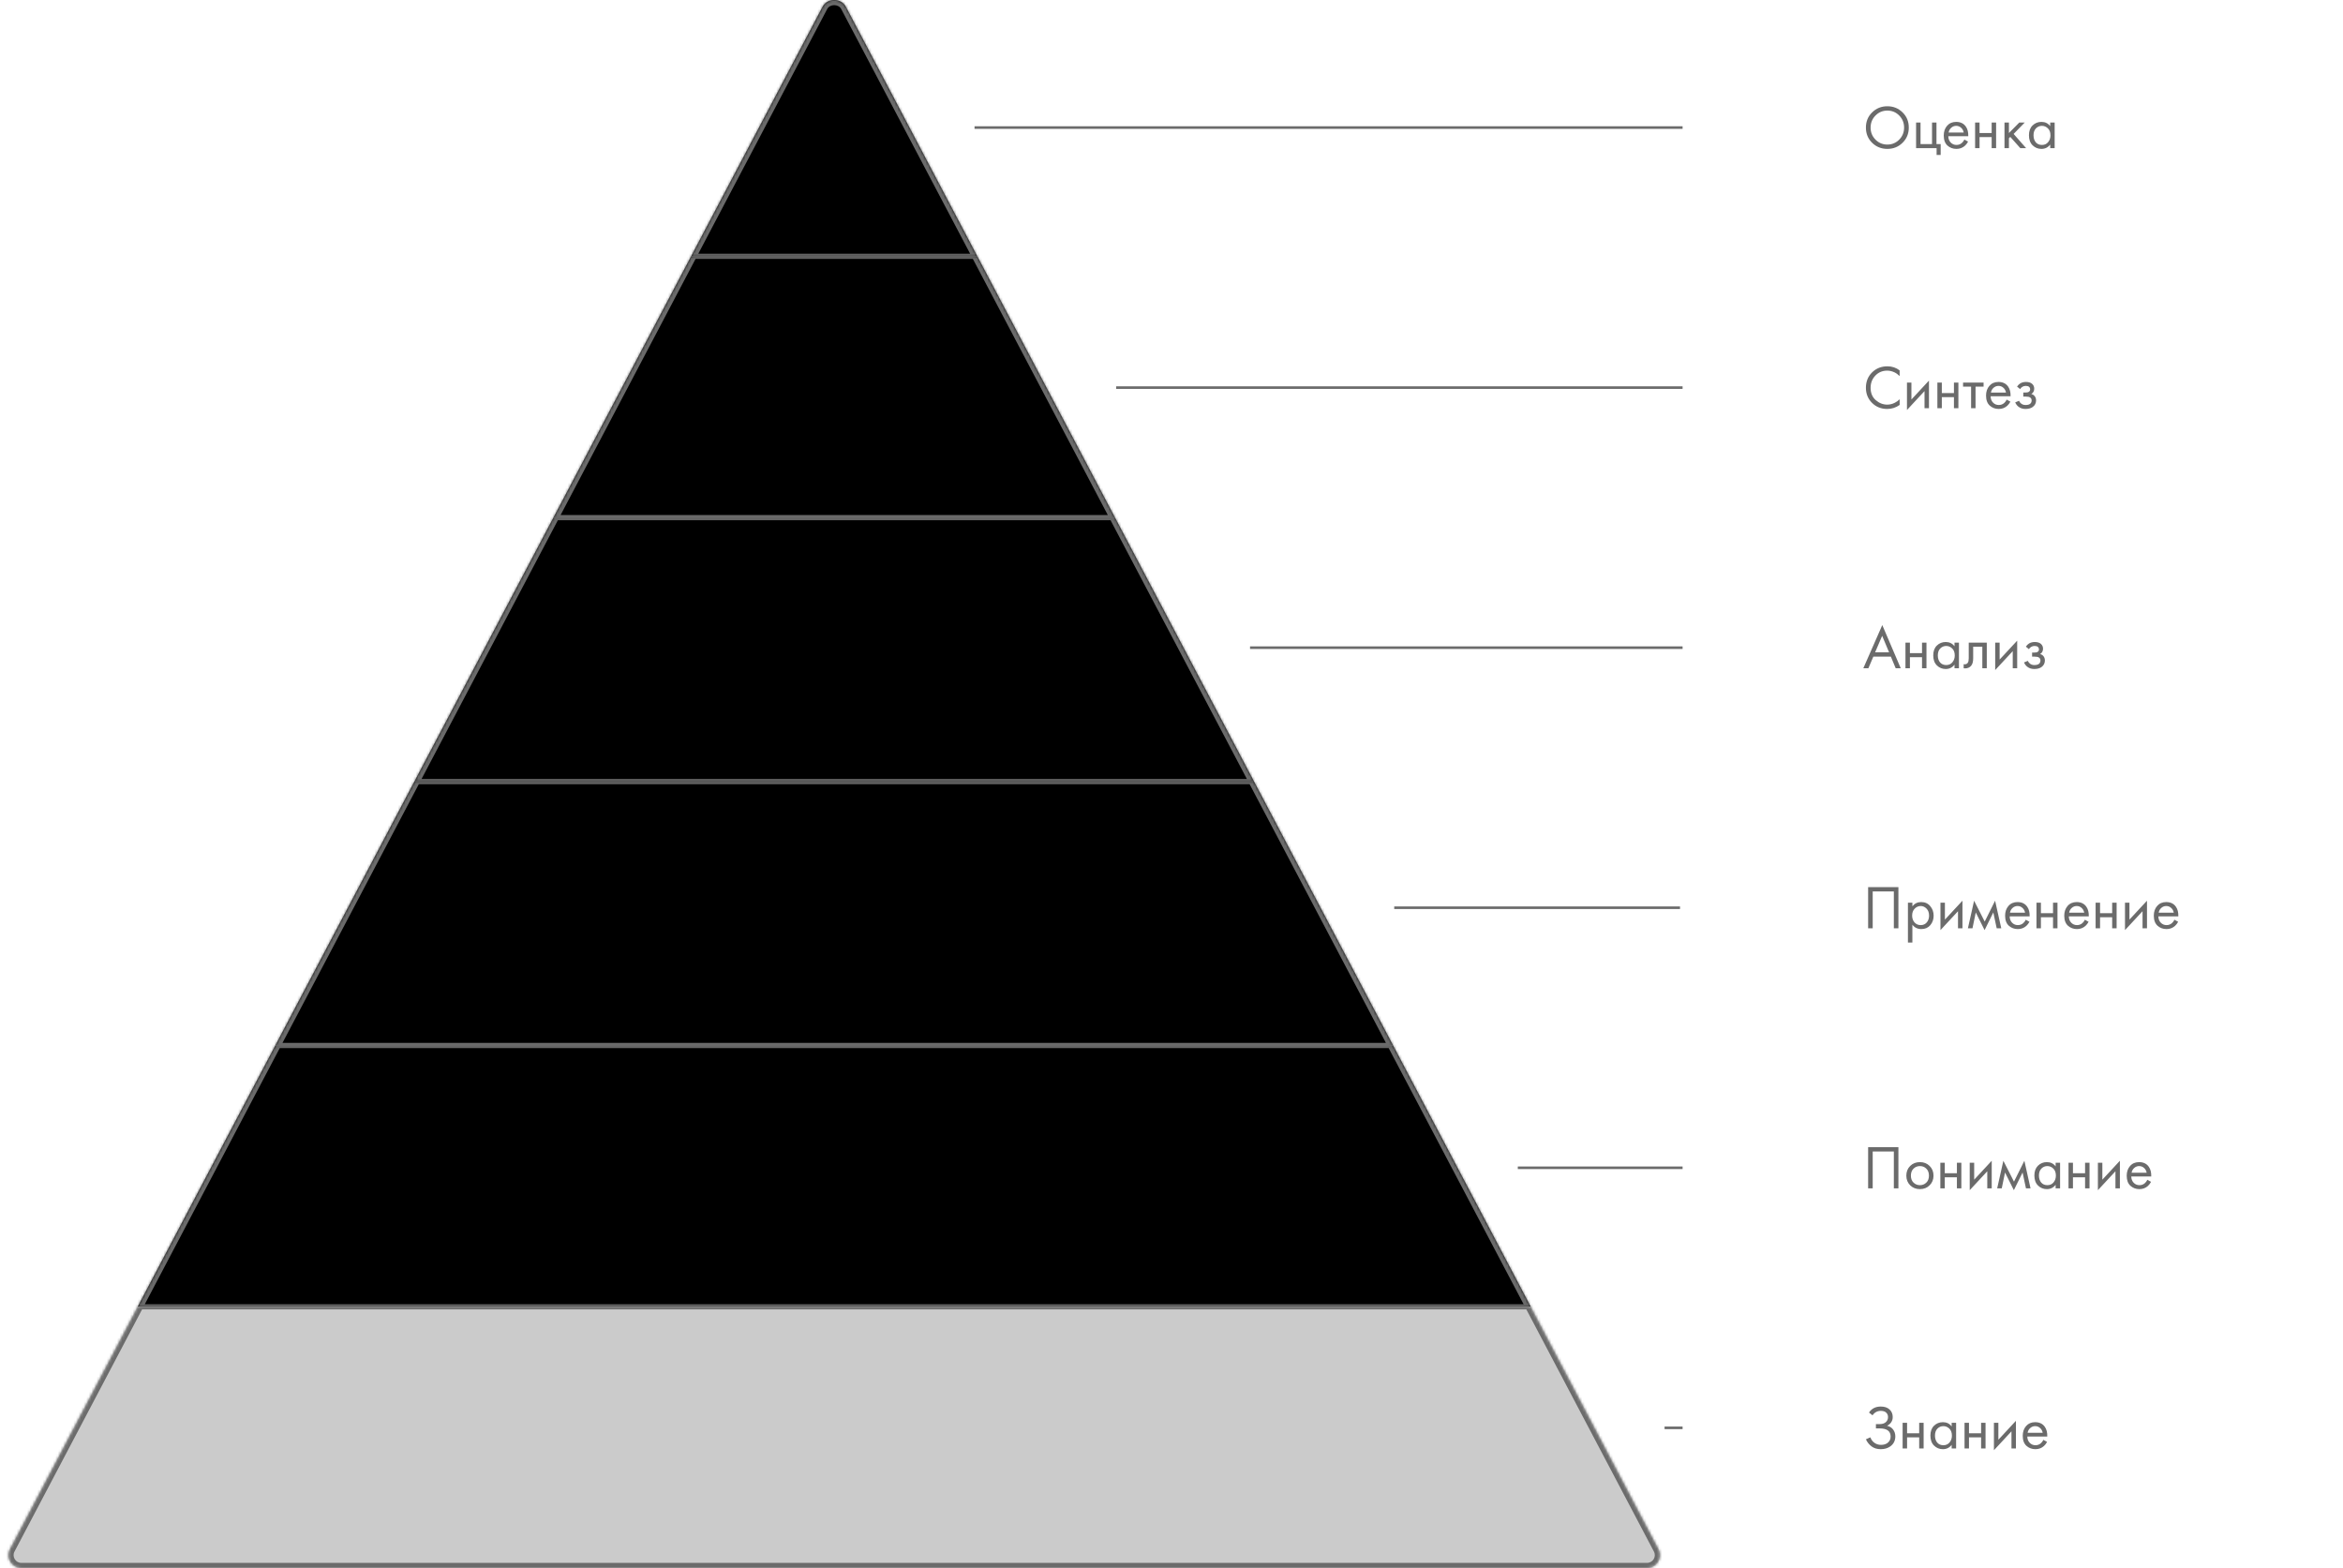
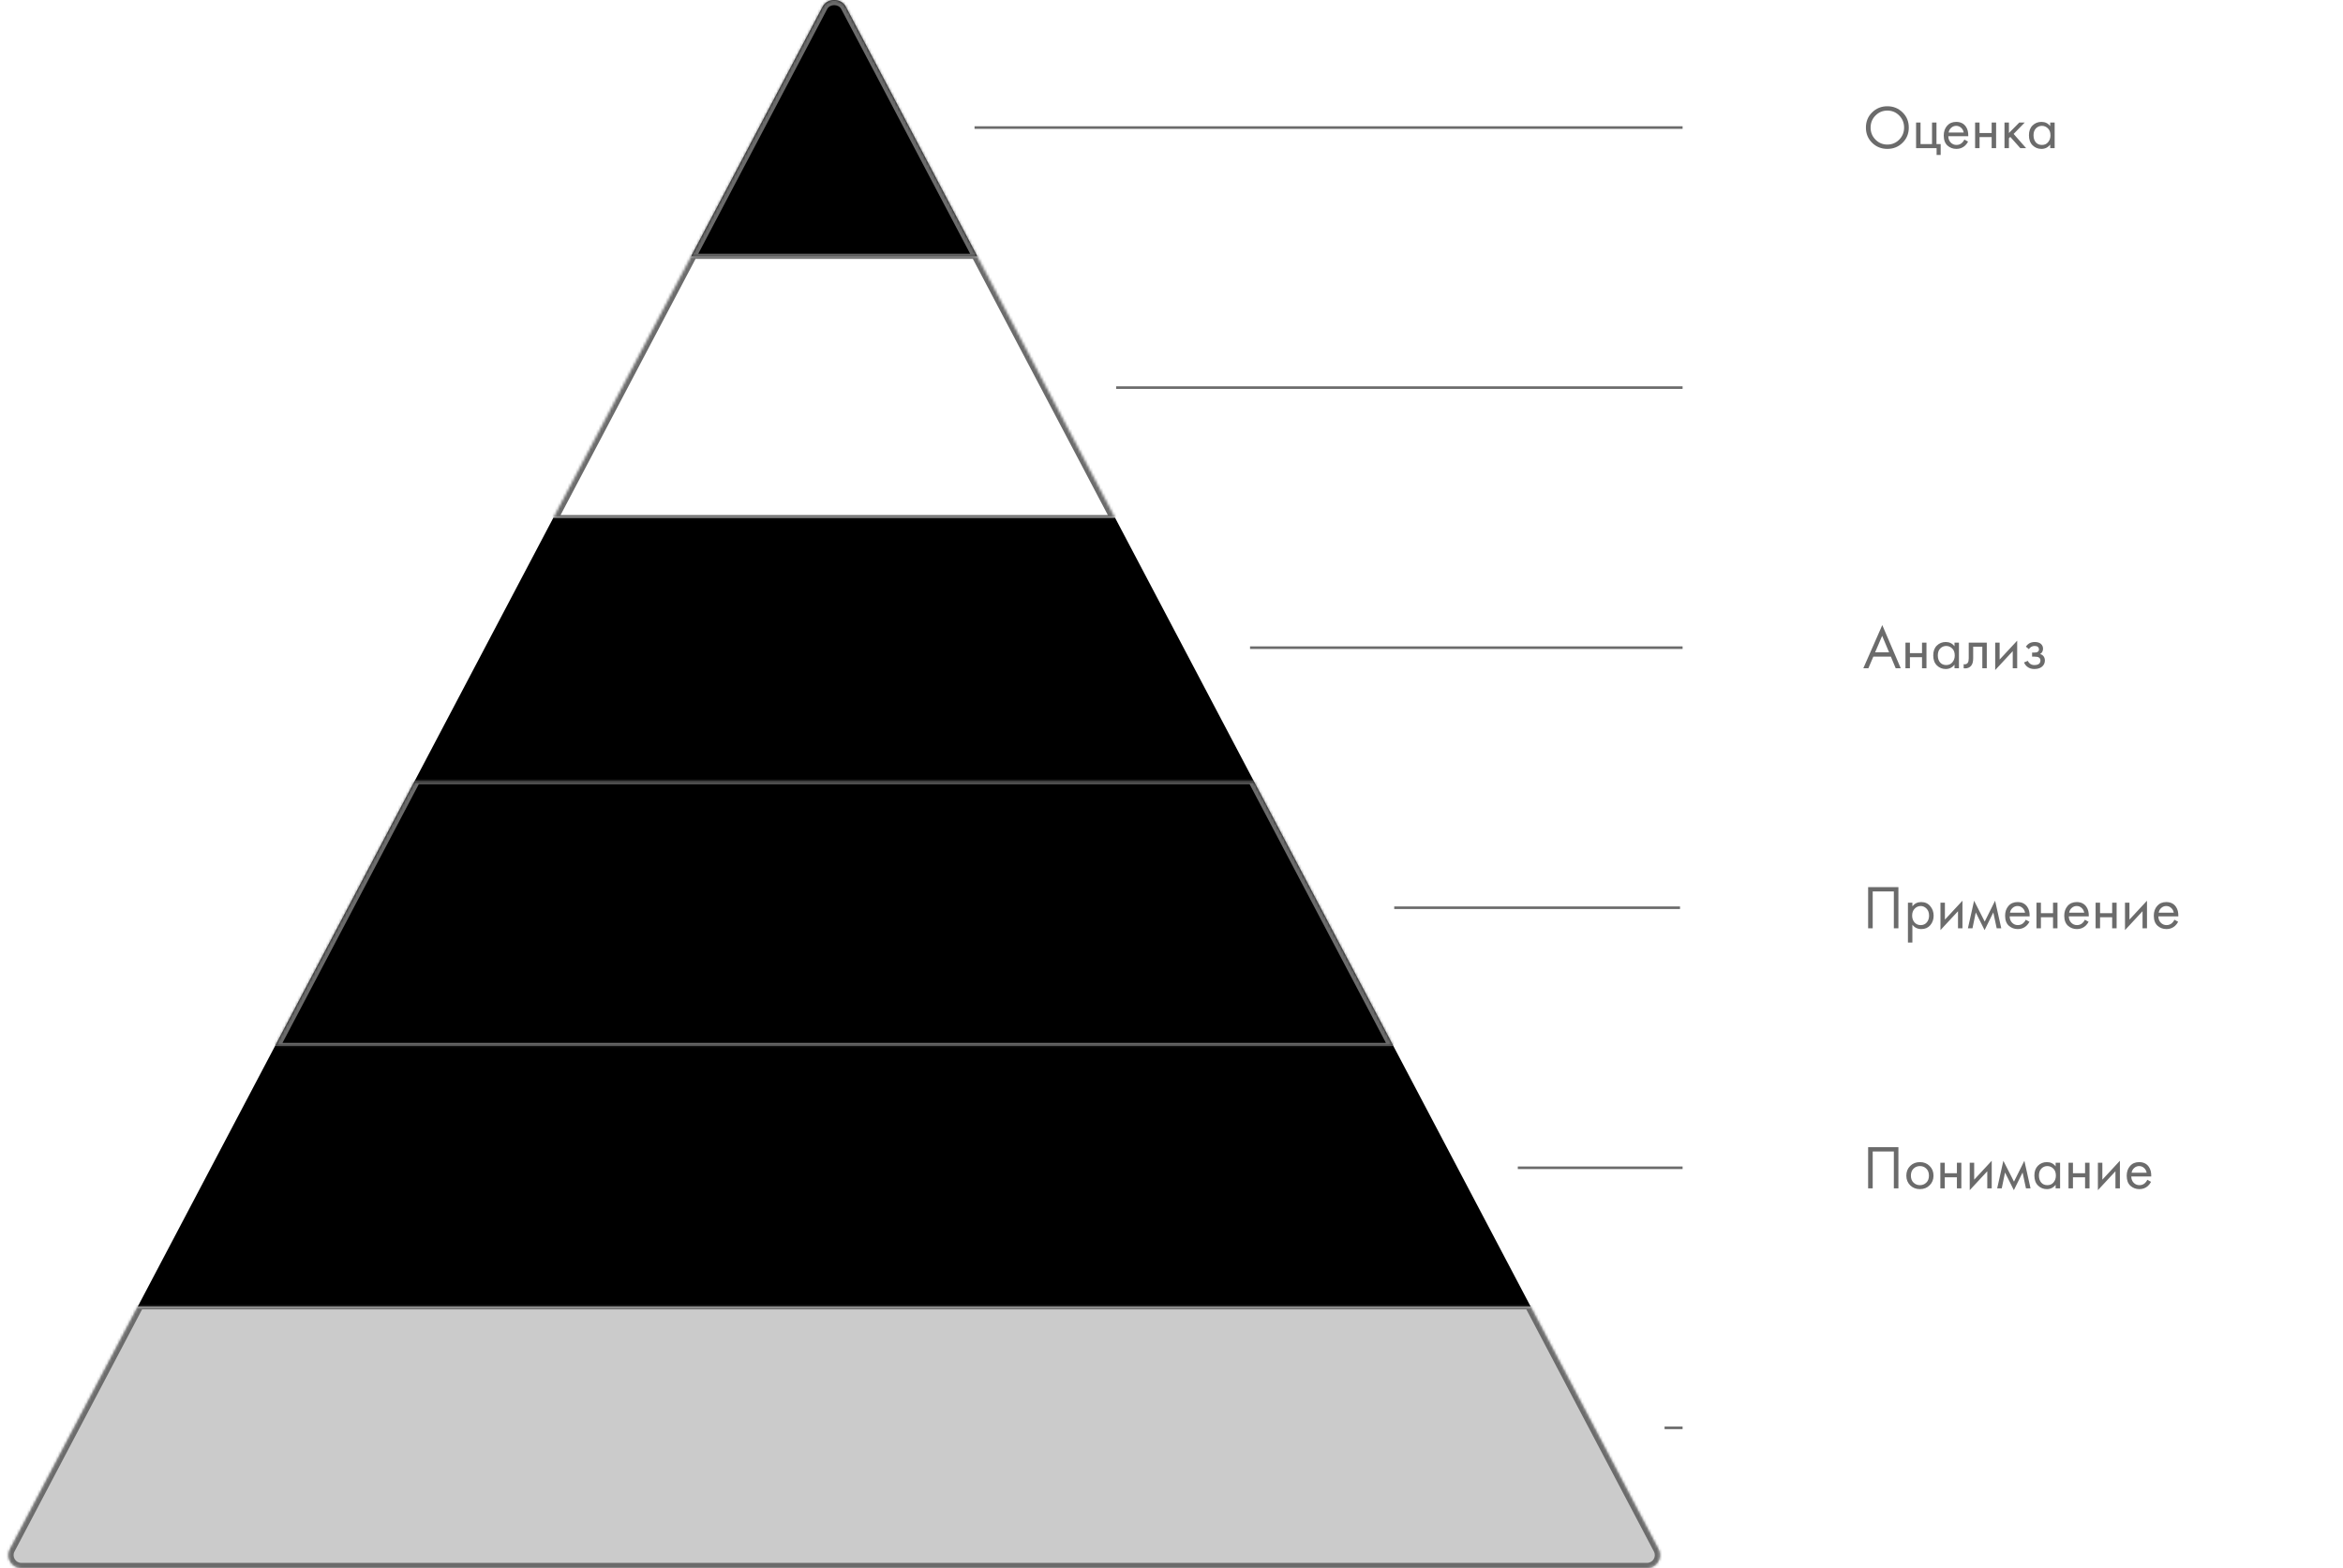
<svg xmlns="http://www.w3.org/2000/svg" width="910" height="609" viewBox="0 0 910 609" fill="none">
  <mask id="path-1-inside-1_1340_91" fill="white">
    <path d="M328.498 2.594C326.676 -0.865 321.322 -0.865 319.5 2.594L268.421 99.538H379.578L328.498 2.594Z" />
    <path d="M379.578 99.538H268.421L214.941 201.038H433.058L379.578 99.538Z" />
-     <path d="M433.058 201.038H214.941L160.934 303.538H487.064L433.058 201.038Z" />
    <path d="M487.064 303.538H160.934L106.928 406.038H541.071L487.064 303.538Z" />
-     <path d="M541.071 406.038H106.928L53.448 507.538H594.55L541.071 406.038Z" />
    <path d="M594.55 507.538H53.448L3.863 601.648C2.108 604.977 4.523 608.978 8.286 608.978H639.712C643.476 608.978 645.89 604.977 644.136 601.648L594.55 507.538Z" />
  </mask>
  <path d="M328.498 2.594C326.676 -0.865 321.322 -0.865 319.5 2.594L268.421 99.538H379.578L328.498 2.594Z" fill="black" />
-   <path d="M379.578 99.538H268.421L214.941 201.038H433.058L379.578 99.538Z" fill="black" />
  <path d="M433.058 201.038H214.941L160.934 303.538H487.064L433.058 201.038Z" fill="black" />
  <path d="M487.064 303.538H160.934L106.928 406.038H541.071L487.064 303.538Z" fill="black" />
  <path d="M541.071 406.038H106.928L53.448 507.538H594.55L541.071 406.038Z" fill="black" />
  <path d="M594.55 507.538H53.448L3.863 601.648C2.108 604.977 4.523 608.978 8.286 608.978H639.712C643.476 608.978 645.89 604.977 644.136 601.648L594.55 507.538Z" fill="#CBCBCB" />
  <path d="M268.421 100.538H379.578V98.538H268.421V100.538ZM214.941 202.038H433.058V200.038H214.941V202.038ZM160.934 304.538H487.064V302.538H160.934V304.538ZM106.928 407.038H541.071V405.038H106.928V407.038ZM594.55 506.538H53.448V508.538H594.55V506.538ZM328.498 2.594L330.268 1.661L330.268 1.661L328.498 2.594ZM319.5 2.594L317.731 1.661L317.731 1.661L319.5 2.594ZM268.421 99.538L270.19 100.471L270.19 100.471L268.421 99.538ZM379.578 99.538L377.808 100.471L377.808 100.471L379.578 99.538ZM214.941 201.038L213.171 200.106L213.171 200.106L214.941 201.038ZM433.058 201.038L434.827 200.106L434.827 200.106L433.058 201.038ZM160.934 303.538L159.165 302.606L159.165 302.606L160.934 303.538ZM487.064 303.538L488.834 302.606L488.834 302.606L487.064 303.538ZM106.928 406.038L108.697 406.971L108.697 406.971L106.928 406.038ZM541.071 406.038L539.301 406.971L539.301 406.971L541.071 406.038ZM594.55 507.538L596.32 506.606L596.32 506.606L594.55 507.538ZM53.448 507.538L51.679 506.606L51.679 506.606L53.448 507.538ZM644.136 601.648L645.905 600.715L644.136 601.648ZM3.863 601.648L2.093 600.715L3.863 601.648ZM330.268 1.661C328.954 -0.832 326.405 -2 323.999 -2C321.593 -2 319.044 -0.832 317.731 1.661L321.269 3.526C321.778 2.561 322.817 2 323.999 2C325.181 2 326.221 2.561 326.729 3.526L330.268 1.661ZM270.19 100.471L321.269 3.526L317.731 1.661L266.651 98.606L270.19 100.471ZM326.729 3.526L377.808 100.471L381.347 98.606L330.268 1.661L326.729 3.526ZM216.71 201.971L270.19 100.471L266.651 98.606L213.171 200.106L216.71 201.971ZM377.808 100.471L431.288 201.971L434.827 200.106L381.347 98.606L377.808 100.471ZM162.704 304.471L216.71 201.971L213.171 200.106L159.165 302.606L162.704 304.471ZM431.288 201.971L485.295 304.471L488.834 302.606L434.827 200.106L431.288 201.971ZM108.697 406.971L162.704 304.471L159.165 302.606L105.158 405.106L108.697 406.971ZM485.295 304.471L539.301 406.971L542.84 405.106L488.834 302.606L485.295 304.471ZM539.301 406.971L592.781 508.471L596.32 506.606L542.84 405.106L539.301 406.971ZM55.218 508.471L108.697 406.971L105.158 405.106L51.679 506.606L55.218 508.471ZM5.632 602.58L55.218 508.471L51.679 506.606L2.093 600.715L5.632 602.58ZM592.781 508.471L642.366 602.58L645.905 600.715L596.32 506.606L592.781 508.471ZM8.286 610.978H639.712V606.978H8.286V610.978ZM642.366 602.58C643.419 604.578 641.97 606.978 639.712 606.978V610.978C644.981 610.978 648.361 605.377 645.905 600.715L642.366 602.58ZM2.093 600.715C-0.363 605.377 3.017 610.978 8.286 610.978V606.978C6.028 606.978 4.579 604.578 5.632 602.58L2.093 600.715Z" fill="#6B6B6B" mask="url(#path-1-inside-1_1340_91)" />
  <path d="M738.934 55.45C737.334 57.034 735.366 57.826 733.03 57.826C730.694 57.826 728.718 57.034 727.102 55.45C725.502 53.866 724.702 51.898 724.702 49.546C724.702 47.178 725.51 45.21 727.126 43.642C728.742 42.058 730.71 41.266 733.03 41.266C735.35 41.266 737.318 42.058 738.934 43.642C740.55 45.21 741.358 47.178 741.358 49.546C741.358 51.898 740.55 53.866 738.934 55.45ZM737.638 44.866C736.374 43.586 734.838 42.946 733.03 42.946C731.222 42.946 729.686 43.586 728.422 44.866C727.158 46.146 726.526 47.706 726.526 49.546C726.526 51.386 727.158 52.946 728.422 54.226C729.686 55.506 731.222 56.146 733.03 56.146C734.838 56.146 736.374 55.506 737.638 54.226C738.902 52.946 739.534 51.386 739.534 49.546C739.534 47.706 738.902 46.146 737.638 44.866ZM744.189 57.538V47.578H745.917V55.954H750.381V47.578H752.109V55.954H753.741V60.178H752.157V57.538H744.189ZM762.948 54.202L764.388 54.994C764.052 55.634 763.644 56.17 763.164 56.602C762.252 57.418 761.148 57.826 759.852 57.826C758.508 57.826 757.348 57.394 756.372 56.53C755.412 55.65 754.932 54.346 754.932 52.618C754.932 51.098 755.364 49.842 756.228 48.85C757.108 47.842 758.284 47.338 759.756 47.338C761.42 47.338 762.676 47.946 763.524 49.162C764.196 50.122 764.508 51.37 764.46 52.906H756.708C756.724 53.914 757.036 54.73 757.644 55.354C758.252 55.978 758.996 56.29 759.876 56.29C760.66 56.29 761.34 56.05 761.916 55.57C762.364 55.186 762.708 54.73 762.948 54.202ZM756.828 51.466H762.684C762.54 50.682 762.196 50.058 761.652 49.594C761.124 49.114 760.492 48.874 759.756 48.874C759.036 48.874 758.396 49.122 757.836 49.618C757.292 50.098 756.956 50.714 756.828 51.466ZM767.111 57.538V47.578H768.839V51.658H773.543V47.578H775.271V57.538H773.543V53.242H768.839V57.538H767.111ZM778.525 47.578H780.253V51.658L784.285 47.578H786.397L782.077 52.018L786.925 57.538H784.669L780.781 53.17L780.253 53.674V57.538H778.525V47.578ZM796.282 48.994V47.578H798.01V57.538H796.282V56.146C795.418 57.266 794.282 57.826 792.874 57.826C791.53 57.826 790.386 57.362 789.442 56.434C788.498 55.506 788.026 54.21 788.026 52.546C788.026 50.914 788.49 49.642 789.418 48.73C790.362 47.802 791.514 47.338 792.874 47.338C794.314 47.338 795.45 47.89 796.282 48.994ZM793.066 48.874C792.154 48.874 791.378 49.202 790.738 49.858C790.114 50.498 789.802 51.394 789.802 52.546C789.802 53.65 790.09 54.554 790.666 55.258C791.258 55.946 792.058 56.29 793.066 56.29C794.074 56.29 794.874 55.93 795.466 55.21C796.074 54.49 796.378 53.61 796.378 52.57C796.378 51.386 796.042 50.474 795.37 49.834C794.698 49.194 793.93 48.874 793.066 48.874Z" fill="#6B6B6B" />
  <path d="M378.502 49.538L653.502 49.538" stroke="#6B6B6B" />
-   <path d="M737.806 143.85V146.058C737.166 145.418 736.47 144.922 735.718 144.57C734.806 144.154 733.886 143.946 732.958 143.946C731.118 143.946 729.582 144.594 728.35 145.89C727.134 147.17 726.526 148.746 726.526 150.618C726.526 152.634 727.19 154.226 728.518 155.394C729.862 156.562 731.35 157.146 732.982 157.146C734.006 157.146 734.998 156.898 735.958 156.402C736.63 156.066 737.246 155.618 737.806 155.058V157.266C736.35 158.306 734.742 158.826 732.982 158.826C730.614 158.826 728.638 158.034 727.054 156.45C725.486 154.866 724.702 152.914 724.702 150.594C724.702 148.21 725.494 146.226 727.078 144.642C728.678 143.058 730.678 142.266 733.078 142.266C734.838 142.266 736.414 142.794 737.806 143.85ZM740.65 148.578H742.378V155.154L749.194 147.81V158.538H747.466V151.89L740.65 159.234V148.578ZM752.462 158.538V148.578H754.19V152.658H758.894V148.578H760.622V158.538H758.894V154.242H754.19V158.538H752.462ZM770.404 150.162H767.284V158.538H765.556V150.162H762.436V148.578H770.404V150.162ZM779.378 155.202L780.818 155.994C780.482 156.634 780.074 157.17 779.594 157.602C778.682 158.418 777.578 158.826 776.282 158.826C774.938 158.826 773.778 158.394 772.802 157.53C771.842 156.65 771.362 155.346 771.362 153.618C771.362 152.098 771.794 150.842 772.658 149.85C773.538 148.842 774.714 148.338 776.186 148.338C777.85 148.338 779.106 148.946 779.954 150.162C780.626 151.122 780.938 152.37 780.89 153.906H773.138C773.154 154.914 773.466 155.73 774.074 156.354C774.682 156.978 775.426 157.29 776.306 157.29C777.09 157.29 777.77 157.05 778.346 156.57C778.794 156.186 779.138 155.73 779.378 155.202ZM773.258 152.466H779.114C778.97 151.682 778.626 151.058 778.082 150.594C777.554 150.114 776.922 149.874 776.186 149.874C775.466 149.874 774.826 150.122 774.266 150.618C773.722 151.098 773.386 151.714 773.258 152.466ZM784.602 151.122L783.402 150.138C783.786 149.578 784.21 149.162 784.674 148.89C785.298 148.522 786.026 148.338 786.858 148.338C787.866 148.338 788.65 148.57 789.21 149.034C789.786 149.53 790.074 150.162 790.074 150.93C790.074 151.858 789.698 152.554 788.946 153.018C789.426 153.13 789.81 153.346 790.098 153.666C790.562 154.162 790.794 154.77 790.794 155.49C790.794 156.562 790.362 157.418 789.498 158.058C788.794 158.57 787.85 158.826 786.666 158.826C785.61 158.826 784.722 158.546 784.002 157.986C783.458 157.586 783.018 157.018 782.682 156.282L784.17 155.658C784.346 156.106 784.642 156.482 785.058 156.786C785.506 157.122 786.05 157.29 786.69 157.29C787.442 157.29 788.002 157.162 788.37 156.906C788.834 156.602 789.066 156.138 789.066 155.514C789.066 155.002 788.866 154.618 788.466 154.362C788.13 154.138 787.586 154.026 786.834 154.026H785.826V152.442H786.666C787.274 152.442 787.706 152.354 787.962 152.178C788.314 151.954 788.49 151.65 788.49 151.266C788.49 150.818 788.346 150.474 788.058 150.234C787.786 149.994 787.362 149.874 786.786 149.874C786.29 149.874 785.834 150.002 785.418 150.258C785.066 150.482 784.794 150.77 784.602 151.122Z" fill="#6B6B6B" />
  <path d="M433.502 150.538L653.502 150.538" stroke="#6B6B6B" />
  <path d="M736.27 259.538L734.398 255.026H727.582L725.662 259.538H723.694L731.062 242.762L738.238 259.538H736.27ZM728.278 253.346H733.702L731.014 246.938L728.278 253.346ZM740.064 259.538V249.578H741.792V253.658H746.496V249.578H748.224V259.538H746.496V255.242H741.792V259.538H740.064ZM759.11 250.994V249.578H760.838V259.538H759.11V258.146C758.246 259.266 757.11 259.826 755.702 259.826C754.358 259.826 753.214 259.362 752.27 258.434C751.326 257.506 750.854 256.21 750.854 254.546C750.854 252.914 751.318 251.642 752.246 250.73C753.19 249.802 754.342 249.338 755.702 249.338C757.142 249.338 758.278 249.89 759.11 250.994ZM755.894 250.874C754.982 250.874 754.206 251.202 753.566 251.858C752.942 252.498 752.63 253.394 752.63 254.546C752.63 255.65 752.918 256.554 753.494 257.258C754.086 257.946 754.886 258.29 755.894 258.29C756.902 258.29 757.702 257.93 758.294 257.21C758.902 256.49 759.206 255.61 759.206 254.57C759.206 253.386 758.87 252.474 758.198 251.834C757.526 251.194 756.758 250.874 755.894 250.874ZM771.647 249.578V259.538H769.919V251.162H766.367V255.65C766.367 256.946 766.111 257.906 765.599 258.53C765.023 259.234 764.223 259.586 763.199 259.586C763.071 259.586 762.895 259.57 762.671 259.538V257.954C762.831 257.986 762.959 258.002 763.055 258.002C763.615 258.002 764.031 257.786 764.303 257.354C764.527 257.002 764.639 256.434 764.639 255.65V249.578H771.647ZM774.915 249.578H776.643V256.154L783.459 248.81V259.538H781.731V252.89L774.915 260.234V249.578ZM788.024 252.122L786.824 251.138C787.208 250.578 787.632 250.162 788.096 249.89C788.72 249.522 789.448 249.338 790.28 249.338C791.288 249.338 792.072 249.57 792.632 250.034C793.208 250.53 793.496 251.162 793.496 251.93C793.496 252.858 793.12 253.554 792.368 254.018C792.848 254.13 793.232 254.346 793.52 254.666C793.984 255.162 794.216 255.77 794.216 256.49C794.216 257.562 793.784 258.418 792.92 259.058C792.216 259.57 791.272 259.826 790.088 259.826C789.032 259.826 788.144 259.546 787.424 258.986C786.88 258.586 786.44 258.018 786.104 257.282L787.592 256.658C787.768 257.106 788.064 257.482 788.48 257.786C788.928 258.122 789.472 258.29 790.112 258.29C790.864 258.29 791.424 258.162 791.792 257.906C792.256 257.602 792.488 257.138 792.488 256.514C792.488 256.002 792.288 255.618 791.888 255.362C791.552 255.138 791.008 255.026 790.256 255.026H789.248V253.442H790.088C790.696 253.442 791.128 253.354 791.384 253.178C791.736 252.954 791.912 252.65 791.912 252.266C791.912 251.818 791.768 251.474 791.48 251.234C791.208 250.994 790.784 250.874 790.208 250.874C789.712 250.874 789.256 251.002 788.84 251.258C788.488 251.482 788.216 251.77 788.024 252.122Z" fill="#6B6B6B" />
  <path d="M485.502 251.538L653.502 251.538" stroke="#6B6B6B" />
  <path d="M725.566 344.53H737.326V360.538H735.55V346.21H727.342V360.538H725.566V344.53ZM742.753 359.146V366.058H741.025V350.578H742.753V351.97C743.633 350.882 744.769 350.338 746.161 350.338C747.649 350.338 748.825 350.866 749.689 351.922C750.569 352.962 751.009 354.194 751.009 355.618C751.009 357.058 750.577 358.29 749.713 359.314C748.849 360.322 747.689 360.826 746.233 360.826C744.777 360.826 743.617 360.266 742.753 359.146ZM745.993 359.29C746.969 359.29 747.753 358.938 748.345 358.234C748.937 357.514 749.233 356.642 749.233 355.618C749.233 354.466 748.905 353.554 748.249 352.882C747.593 352.21 746.833 351.874 745.969 351.874C745.105 351.874 744.337 352.21 743.665 352.882C742.993 353.554 742.657 354.458 742.657 355.594C742.657 356.634 742.961 357.514 743.569 358.234C744.193 358.938 745.001 359.29 745.993 359.29ZM753.657 350.578H755.385V357.154L762.201 349.81V360.538H760.473V353.89L753.657 361.234V350.578ZM764.318 360.538L766.718 349.81L770.846 357.922L774.878 349.81L777.278 360.538H775.502L774.182 354.37L770.798 361.234L767.366 354.37L766.094 360.538H764.318ZM786.784 357.202L788.224 357.994C787.888 358.634 787.48 359.17 787 359.602C786.088 360.418 784.984 360.826 783.688 360.826C782.344 360.826 781.184 360.394 780.208 359.53C779.248 358.65 778.768 357.346 778.768 355.618C778.768 354.098 779.2 352.842 780.064 351.85C780.944 350.842 782.12 350.338 783.592 350.338C785.256 350.338 786.512 350.946 787.36 352.162C788.032 353.122 788.344 354.37 788.296 355.906H780.544C780.56 356.914 780.872 357.73 781.48 358.354C782.088 358.978 782.832 359.29 783.712 359.29C784.496 359.29 785.176 359.05 785.752 358.57C786.2 358.186 786.544 357.73 786.784 357.202ZM780.664 354.466H786.52C786.376 353.682 786.032 353.058 785.488 352.594C784.96 352.114 784.328 351.874 783.592 351.874C782.872 351.874 782.232 352.122 781.672 352.618C781.128 353.098 780.792 353.714 780.664 354.466ZM790.946 360.538V350.578H792.674V354.658H797.378V350.578H799.106V360.538H797.378V356.242H792.674V360.538H790.946ZM809.753 357.202L811.193 357.994C810.857 358.634 810.449 359.17 809.969 359.602C809.057 360.418 807.953 360.826 806.657 360.826C805.313 360.826 804.153 360.394 803.177 359.53C802.217 358.65 801.737 357.346 801.737 355.618C801.737 354.098 802.169 352.842 803.033 351.85C803.913 350.842 805.089 350.338 806.561 350.338C808.225 350.338 809.481 350.946 810.329 352.162C811.001 353.122 811.313 354.37 811.265 355.906H803.513C803.529 356.914 803.841 357.73 804.449 358.354C805.057 358.978 805.801 359.29 806.681 359.29C807.465 359.29 808.145 359.05 808.721 358.57C809.169 358.186 809.513 357.73 809.753 357.202ZM803.633 354.466H809.489C809.345 353.682 809.001 353.058 808.457 352.594C807.929 352.114 807.297 351.874 806.561 351.874C805.841 351.874 805.201 352.122 804.641 352.618C804.097 353.098 803.761 353.714 803.633 354.466ZM813.915 360.538V350.578H815.643V354.658H820.347V350.578H822.075V360.538H820.347V356.242H815.643V360.538H813.915ZM825.329 350.578H827.057V357.154L833.873 349.81V360.538H832.145V353.89L825.329 361.234V350.578ZM844.534 357.202L845.974 357.994C845.638 358.634 845.23 359.17 844.75 359.602C843.838 360.418 842.734 360.826 841.438 360.826C840.094 360.826 838.934 360.394 837.958 359.53C836.998 358.65 836.518 357.346 836.518 355.618C836.518 354.098 836.95 352.842 837.814 351.85C838.694 350.842 839.87 350.338 841.342 350.338C843.006 350.338 844.262 350.946 845.11 352.162C845.782 353.122 846.094 354.37 846.046 355.906H838.294C838.31 356.914 838.622 357.73 839.23 358.354C839.838 358.978 840.582 359.29 841.462 359.29C842.246 359.29 842.926 359.05 843.502 358.57C843.95 358.186 844.294 357.73 844.534 357.202ZM838.414 354.466H844.27C844.126 353.682 843.782 353.058 843.238 352.594C842.71 352.114 842.078 351.874 841.342 351.874C840.622 351.874 839.982 352.122 839.422 352.618C838.878 353.098 838.542 353.714 838.414 354.466Z" fill="#6B6B6B" />
  <path d="M541.502 352.538L652.502 352.538" stroke="#6B6B6B" />
  <path d="M725.566 445.53H737.326V461.538H735.55V447.21H727.342V461.538H725.566V445.53ZM749.449 460.338C748.457 461.33 747.201 461.826 745.681 461.826C744.161 461.826 742.897 461.33 741.889 460.338C740.897 459.346 740.401 458.098 740.401 456.594C740.401 455.074 740.897 453.818 741.889 452.826C742.897 451.834 744.161 451.338 745.681 451.338C747.201 451.338 748.457 451.834 749.449 452.826C750.457 453.818 750.961 455.074 750.961 456.594C750.961 458.098 750.457 459.346 749.449 460.338ZM748.153 453.858C747.481 453.202 746.657 452.874 745.681 452.874C744.705 452.874 743.873 453.21 743.185 453.882C742.513 454.538 742.177 455.442 742.177 456.594C742.177 457.746 742.521 458.65 743.209 459.306C743.897 459.962 744.721 460.29 745.681 460.29C746.641 460.29 747.465 459.962 748.153 459.306C748.841 458.65 749.185 457.746 749.185 456.594C749.185 455.426 748.841 454.514 748.153 453.858ZM753.611 461.538V451.578H755.339V455.658H760.043V451.578H761.771V461.538H760.043V457.242H755.339V461.538H753.611ZM765.025 451.578H766.753V458.154L773.569 450.81V461.538H771.841V454.89L765.025 462.234V451.578ZM775.685 461.538L778.085 450.81L782.213 458.922L786.245 450.81L788.645 461.538H786.869L785.549 455.37L782.165 462.234L778.733 455.37L777.461 461.538H775.685ZM798.391 452.994V451.578H800.119V461.538H798.391V460.146C797.527 461.266 796.391 461.826 794.983 461.826C793.639 461.826 792.495 461.362 791.551 460.434C790.607 459.506 790.135 458.21 790.135 456.546C790.135 454.914 790.599 453.642 791.527 452.73C792.471 451.802 793.623 451.338 794.983 451.338C796.423 451.338 797.559 451.89 798.391 452.994ZM795.175 452.874C794.263 452.874 793.487 453.202 792.847 453.858C792.223 454.498 791.911 455.394 791.911 456.546C791.911 457.65 792.199 458.554 792.775 459.258C793.367 459.946 794.167 460.29 795.175 460.29C796.183 460.29 796.983 459.93 797.575 459.21C798.183 458.49 798.487 457.61 798.487 456.57C798.487 455.386 798.151 454.474 797.479 453.834C796.807 453.194 796.039 452.874 795.175 452.874ZM803.392 461.538V451.578H805.12V455.658H809.824V451.578H811.552V461.538H809.824V457.242H805.12V461.538H803.392ZM814.806 451.578H816.534V458.154L823.35 450.81V461.538H821.622V454.89L814.806 462.234V451.578ZM834.01 458.202L835.45 458.994C835.114 459.634 834.706 460.17 834.226 460.602C833.314 461.418 832.21 461.826 830.914 461.826C829.57 461.826 828.41 461.394 827.434 460.53C826.474 459.65 825.994 458.346 825.994 456.618C825.994 455.098 826.426 453.842 827.29 452.85C828.17 451.842 829.346 451.338 830.818 451.338C832.482 451.338 833.738 451.946 834.586 453.162C835.258 454.122 835.57 455.37 835.522 456.906H827.77C827.786 457.914 828.098 458.73 828.706 459.354C829.314 459.978 830.058 460.29 830.938 460.29C831.722 460.29 832.402 460.05 832.978 459.57C833.426 459.186 833.77 458.73 834.01 458.202ZM827.89 455.466H833.746C833.602 454.682 833.258 454.058 832.714 453.594C832.186 453.114 831.554 452.874 830.818 452.874C830.098 452.874 829.458 453.122 828.898 453.618C828.354 454.098 828.018 454.714 827.89 455.466Z" fill="#6B6B6B" />
  <path d="M589.502 453.538L653.502 453.538" stroke="#6B6B6B" />
-   <path d="M727.27 549.674L725.902 548.594C726.942 547.042 728.47 546.266 730.486 546.266C731.926 546.266 733.054 546.642 733.87 547.394C734.702 548.146 735.118 549.13 735.118 550.346C735.118 551.13 734.91 551.818 734.494 552.41C734.094 552.986 733.566 553.426 732.91 553.73C733.95 553.97 734.742 554.466 735.286 555.218C735.846 555.97 736.126 556.85 736.126 557.858C736.126 559.522 735.462 560.826 734.134 561.77C733.11 562.474 731.894 562.826 730.486 562.826C729.03 562.826 727.822 562.458 726.862 561.722C725.902 560.986 725.182 560.074 724.702 558.986L726.43 558.218C726.75 559.114 727.278 559.826 728.014 560.354C728.75 560.882 729.598 561.146 730.558 561.146C731.534 561.146 732.35 560.922 733.006 560.474C733.87 559.866 734.302 559.01 734.302 557.906C734.302 555.81 732.878 554.762 730.03 554.762H728.59V553.082H730.03C731.086 553.082 731.894 552.826 732.454 552.314C733.014 551.802 733.294 551.154 733.294 550.37C733.294 549.682 733.078 549.122 732.646 548.69C732.166 548.194 731.446 547.946 730.486 547.946C729.142 547.946 728.07 548.522 727.27 549.674ZM738.962 562.538V552.578H740.69V556.658H745.394V552.578H747.122V562.538H745.394V558.242H740.69V562.538H738.962ZM758.008 553.994V552.578H759.736V562.538H758.008V561.146C757.144 562.266 756.008 562.826 754.6 562.826C753.256 562.826 752.112 562.362 751.168 561.434C750.224 560.506 749.752 559.21 749.752 557.546C749.752 555.914 750.216 554.642 751.144 553.73C752.088 552.802 753.24 552.338 754.6 552.338C756.04 552.338 757.176 552.89 758.008 553.994ZM754.792 553.874C753.88 553.874 753.104 554.202 752.464 554.858C751.84 555.498 751.528 556.394 751.528 557.546C751.528 558.65 751.816 559.554 752.392 560.258C752.984 560.946 753.784 561.29 754.792 561.29C755.8 561.29 756.6 560.93 757.192 560.21C757.8 559.49 758.104 558.61 758.104 557.57C758.104 556.386 757.768 555.474 757.096 554.834C756.424 554.194 755.656 553.874 754.792 553.874ZM763.009 562.538V552.578H764.737V556.658H769.441V552.578H771.169V562.538H769.441V558.242H764.737V562.538H763.009ZM774.423 552.578H776.151V559.154L782.967 551.81V562.538H781.239V555.89L774.423 563.234V552.578ZM793.628 559.202L795.068 559.994C794.732 560.634 794.324 561.17 793.844 561.602C792.932 562.418 791.828 562.826 790.532 562.826C789.188 562.826 788.028 562.394 787.052 561.53C786.092 560.65 785.612 559.346 785.612 557.618C785.612 556.098 786.044 554.842 786.908 553.85C787.788 552.842 788.964 552.338 790.436 552.338C792.1 552.338 793.356 552.946 794.204 554.162C794.876 555.122 795.188 556.37 795.14 557.906H787.388C787.404 558.914 787.716 559.73 788.324 560.354C788.932 560.978 789.676 561.29 790.556 561.29C791.34 561.29 792.02 561.05 792.596 560.57C793.044 560.186 793.388 559.73 793.628 559.202ZM787.508 556.466H793.364C793.22 555.682 792.876 555.058 792.332 554.594C791.804 554.114 791.172 553.874 790.436 553.874C789.716 553.874 789.076 554.122 788.516 554.618C787.972 555.098 787.636 555.714 787.508 556.466Z" fill="#6B6B6B" />
  <path d="M646.502 554.538L653.502 554.538" stroke="#6B6B6B" />
</svg>